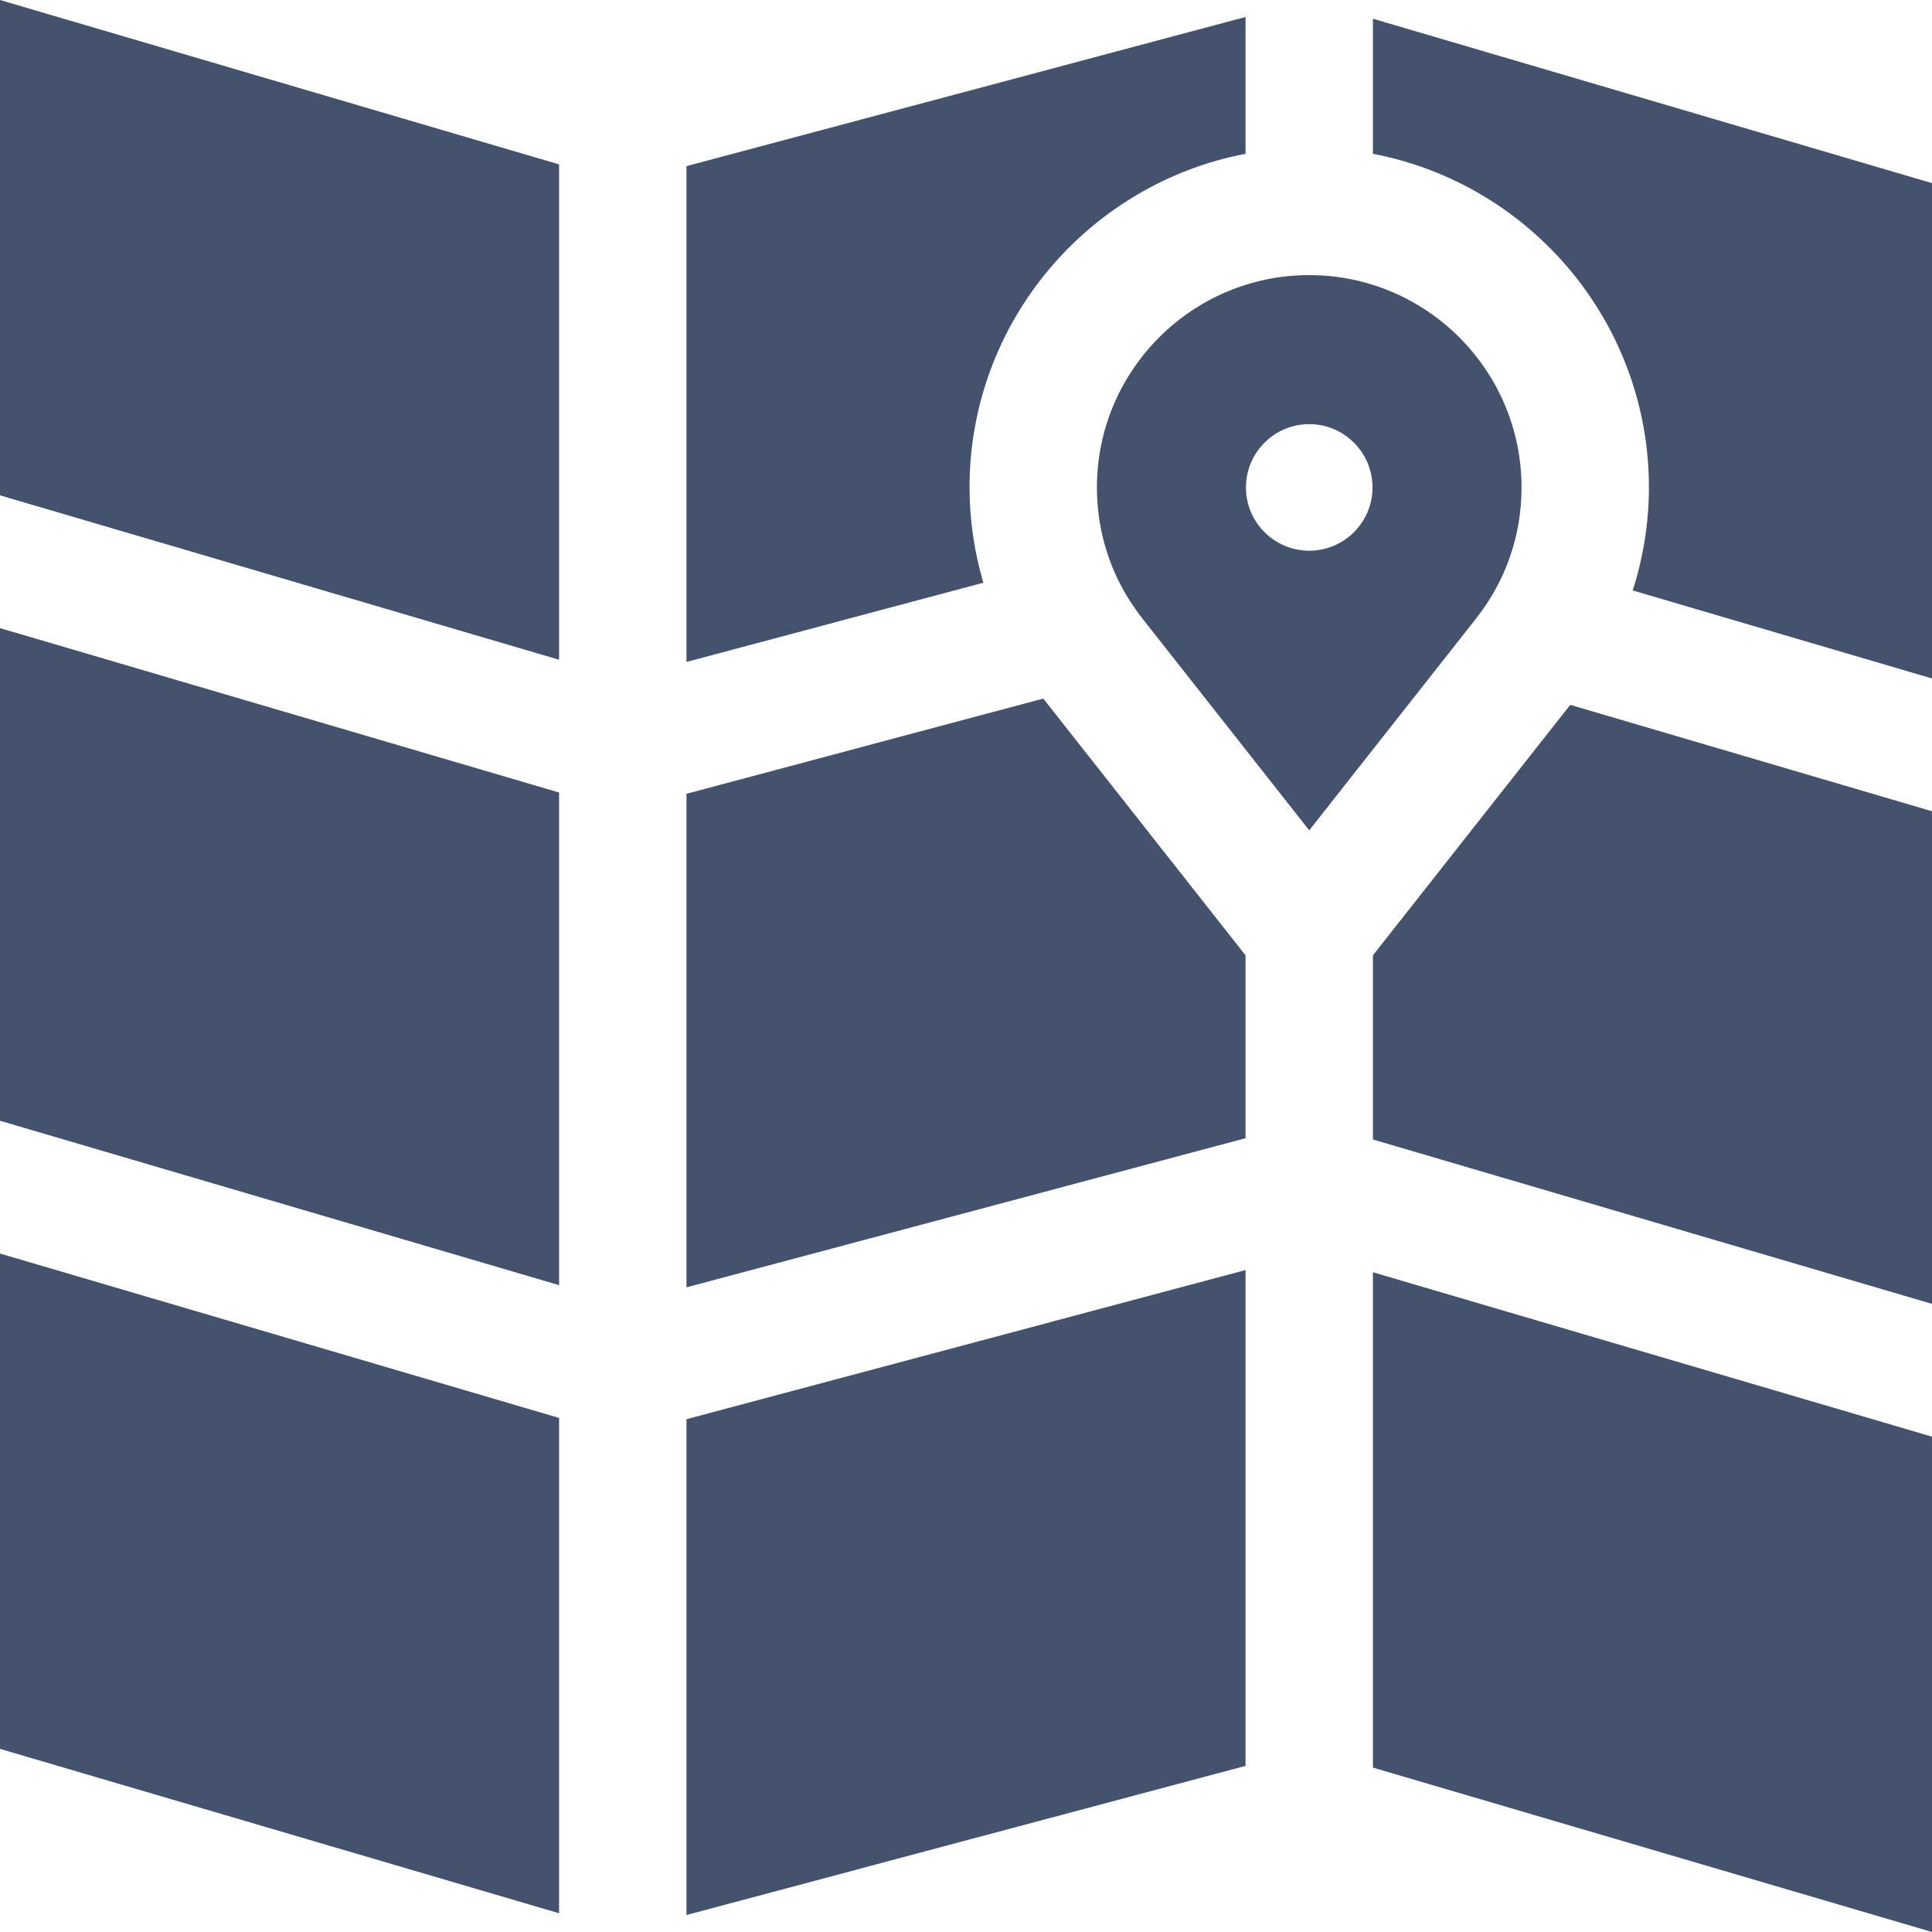
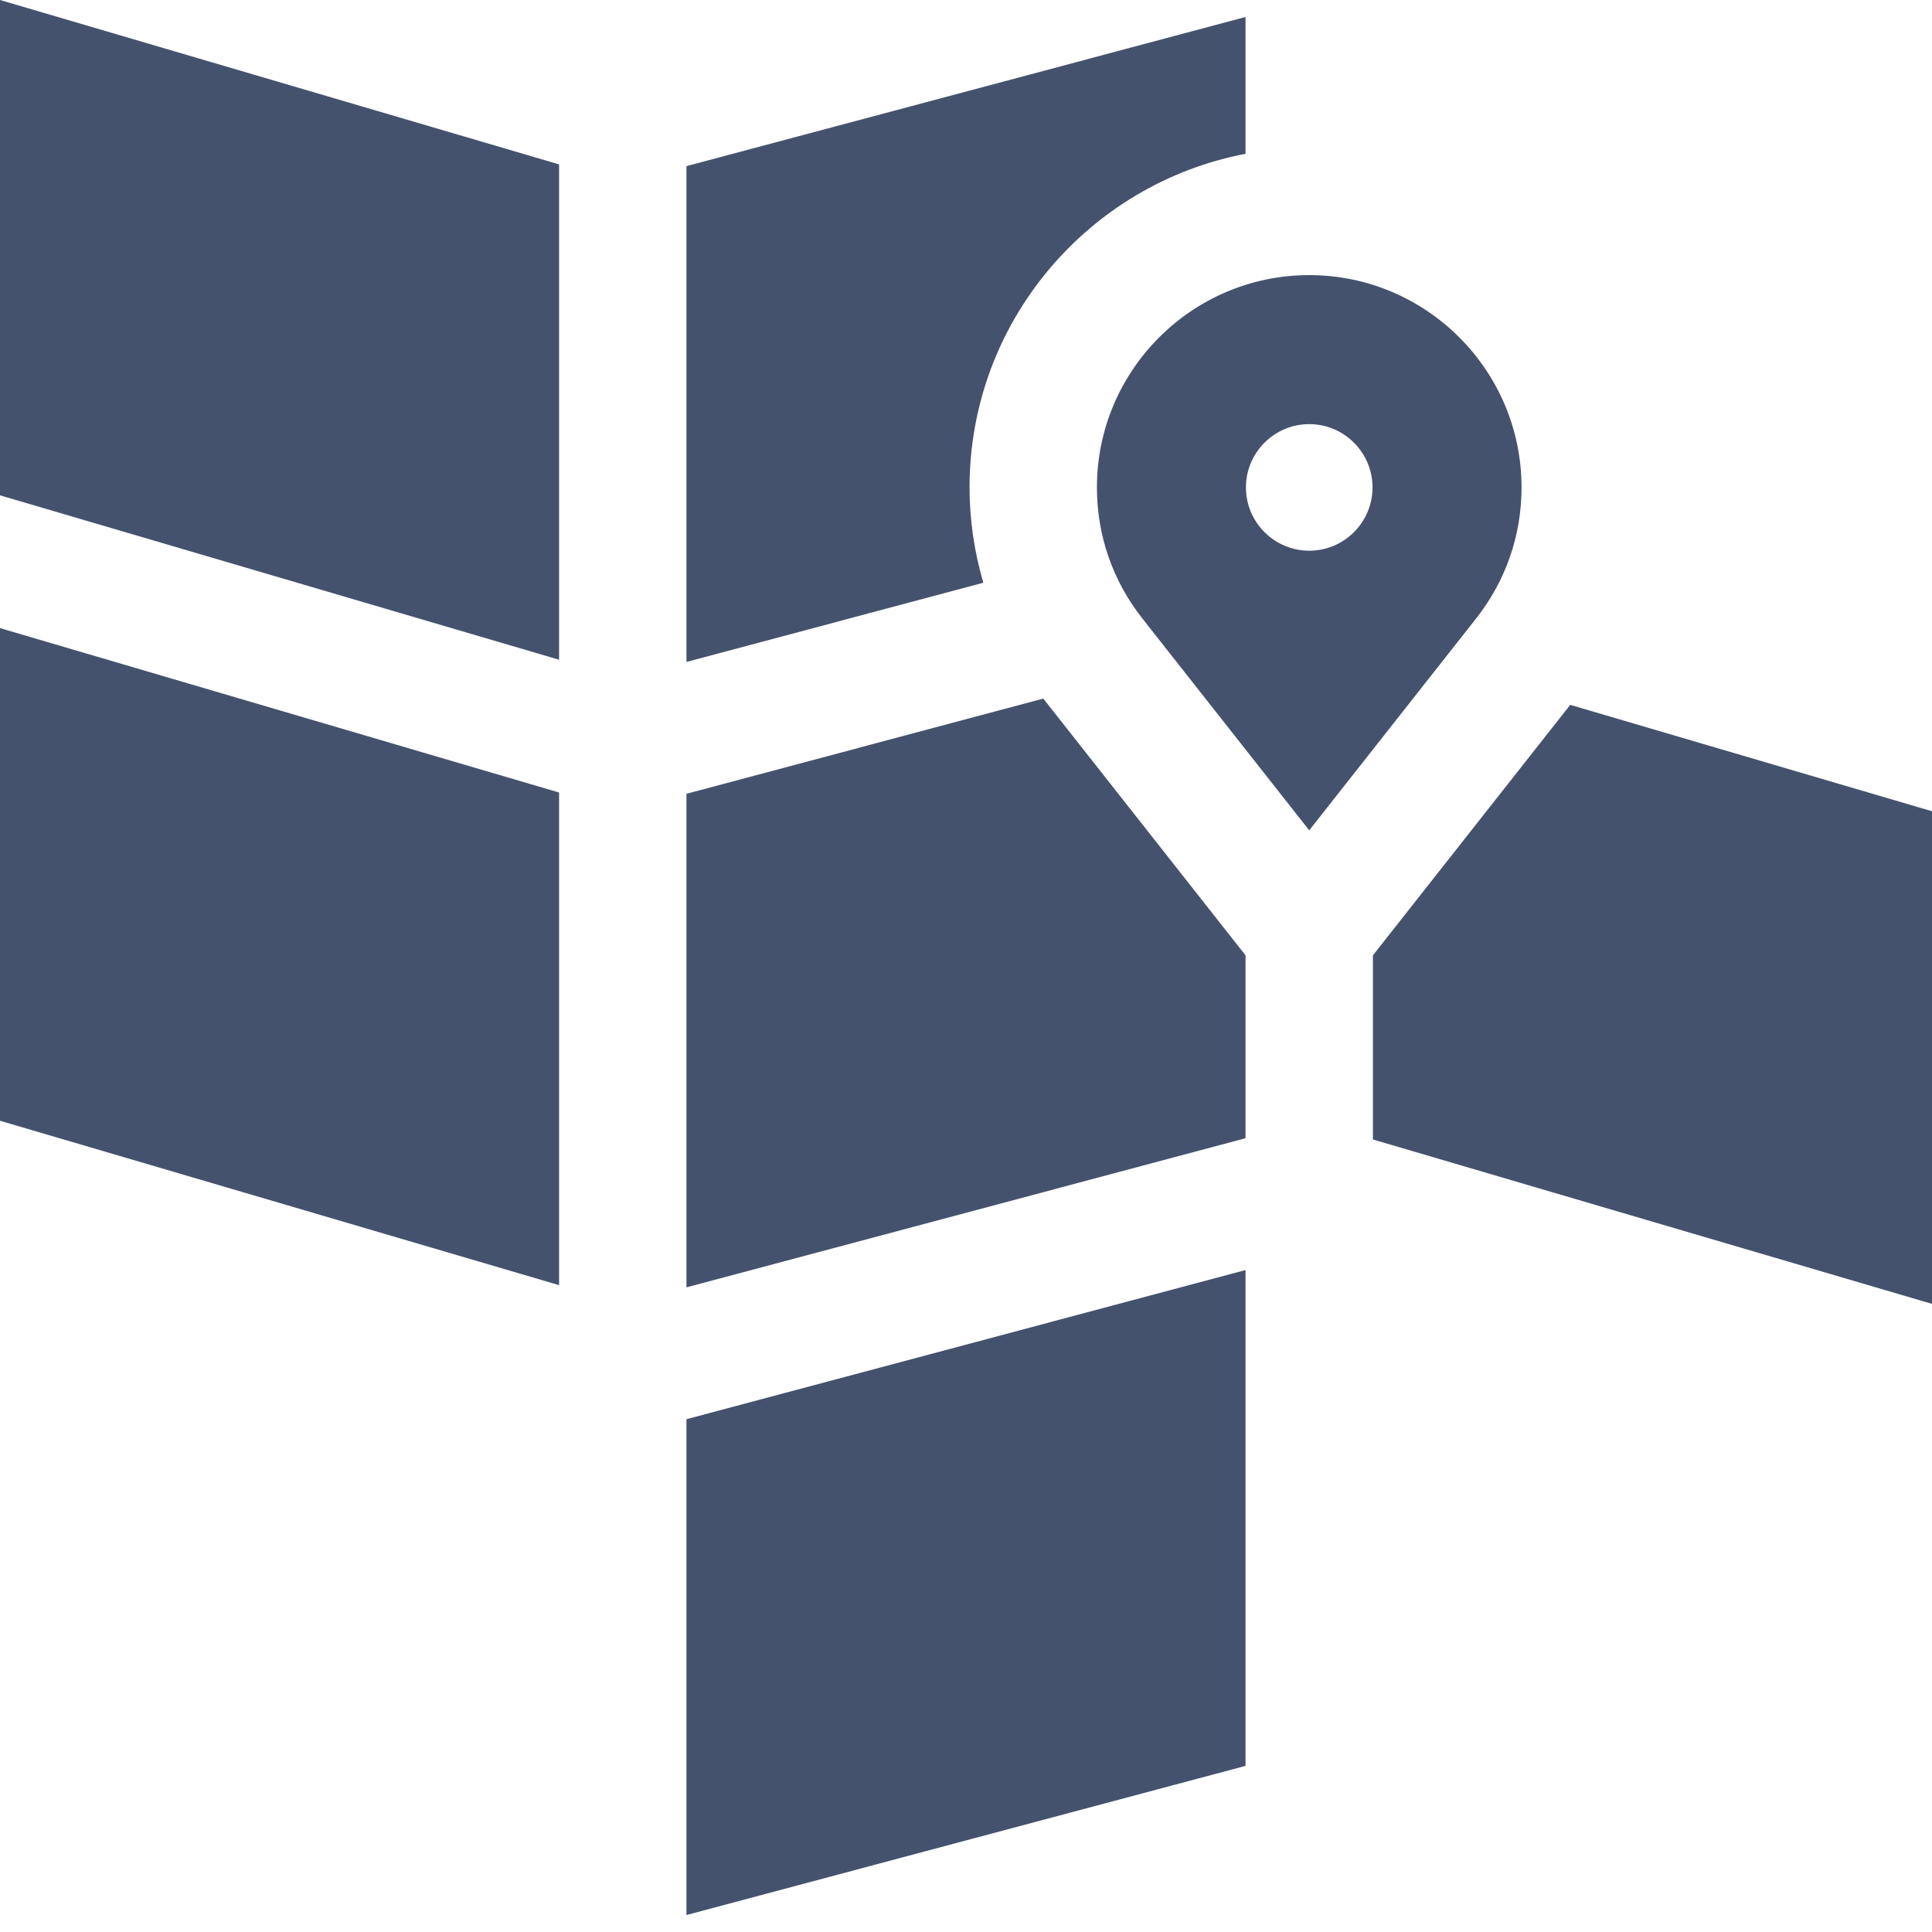
<svg xmlns="http://www.w3.org/2000/svg" version="1.1" id="Layer_1" x="0px" y="0px" viewBox="0 0 455 455" style="enable-background:new 0 0 455 455;" xml:space="preserve" width="512px" height="512px">
  <g>
    <polygon points="161.667,186.941 161.667,303.183 293.333,268.059 293.333,224.989 245.705,164.522  " fill="#45526e" />
    <polygon points="161.667,450.999 293.333,415.874 293.333,299.108 161.667,334.232  " fill="#45526e" />
    <polygon points="0,263.946 131.667,302.664 131.667,186.643 0,147.926  " fill="#45526e" />
    <path d="M228.333,114.791c0-38.984,28.036-71.526,65-78.569V4.002L161.667,39.126v116.766l69.917-18.652   C229.453,129.98,228.333,122.415,228.333,114.791z" fill="#45526e" />
    <path d="M358.333,114.791c0-27.57-22.43-50-50-50s-50,22.43-50,50c0,11.342,3.722,22.043,10.763,30.945l39.237,49.813   l39.221-49.791C354.612,136.834,358.333,126.133,358.333,114.791z M308.333,129.696c-8.219,0-14.905-6.687-14.905-14.905   c0-8.219,6.686-14.905,14.905-14.905c8.219,0,14.905,6.686,14.905,14.905C323.238,123.009,316.552,129.696,308.333,129.696z" fill="#45526e" />
-     <polygon points="0,411.872 131.667,450.589 131.667,333.934 0,295.217  " fill="#45526e" />
-     <polygon points="323.333,416.283 455,455 455,338.345 323.333,299.627  " fill="#45526e" />
    <polygon points="323.333,224.989 323.333,268.357 455,307.074 455,191.054 369.799,166  " fill="#45526e" />
    <polygon points="0,116.655 131.667,155.373 131.667,38.717 0,0  " fill="#45526e" />
-     <path d="M323.333,4.411v31.811c36.964,7.043,65,39.585,65,78.569c0,8.262-1.318,16.455-3.813,24.268L455,159.783V43.128   L323.333,4.411z" fill="#45526e" />
  </g>
  <g>
</g>
  <g>
</g>
  <g>
</g>
  <g>
</g>
  <g>
</g>
  <g>
</g>
  <g>
</g>
  <g>
</g>
  <g>
</g>
  <g>
</g>
  <g>
</g>
  <g>
</g>
  <g>
</g>
  <g>
</g>
  <g>
</g>
</svg>